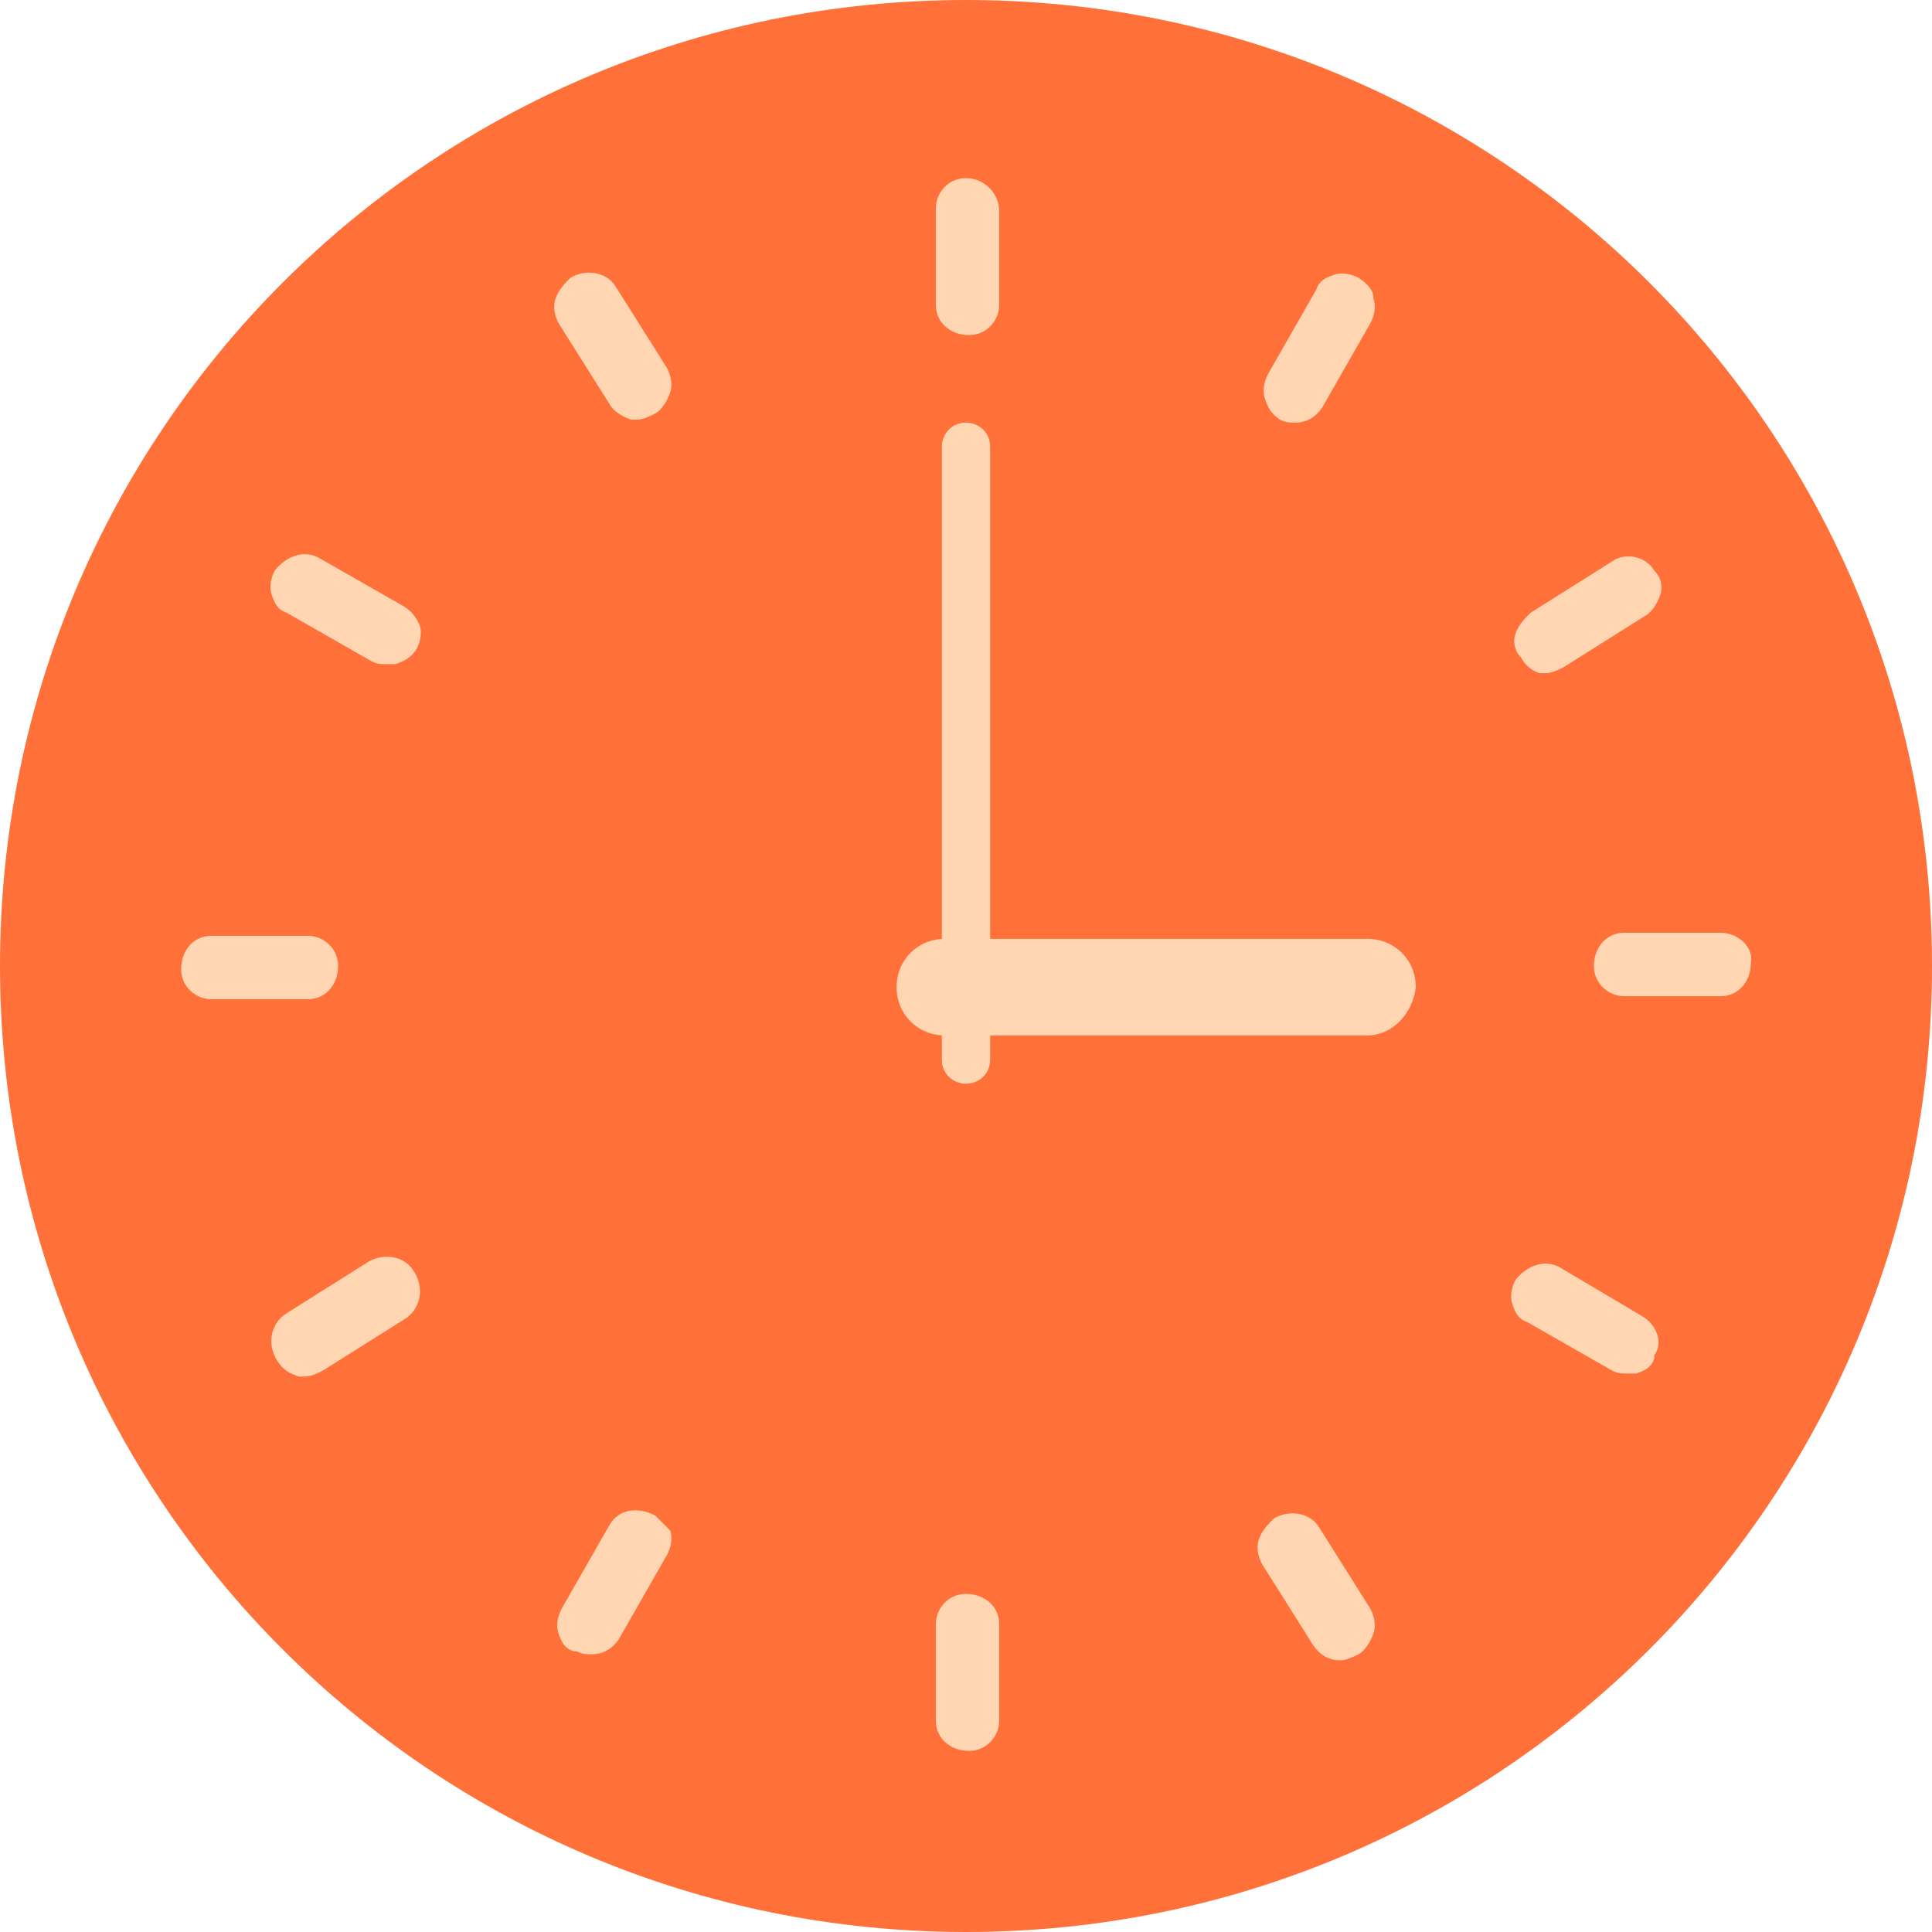
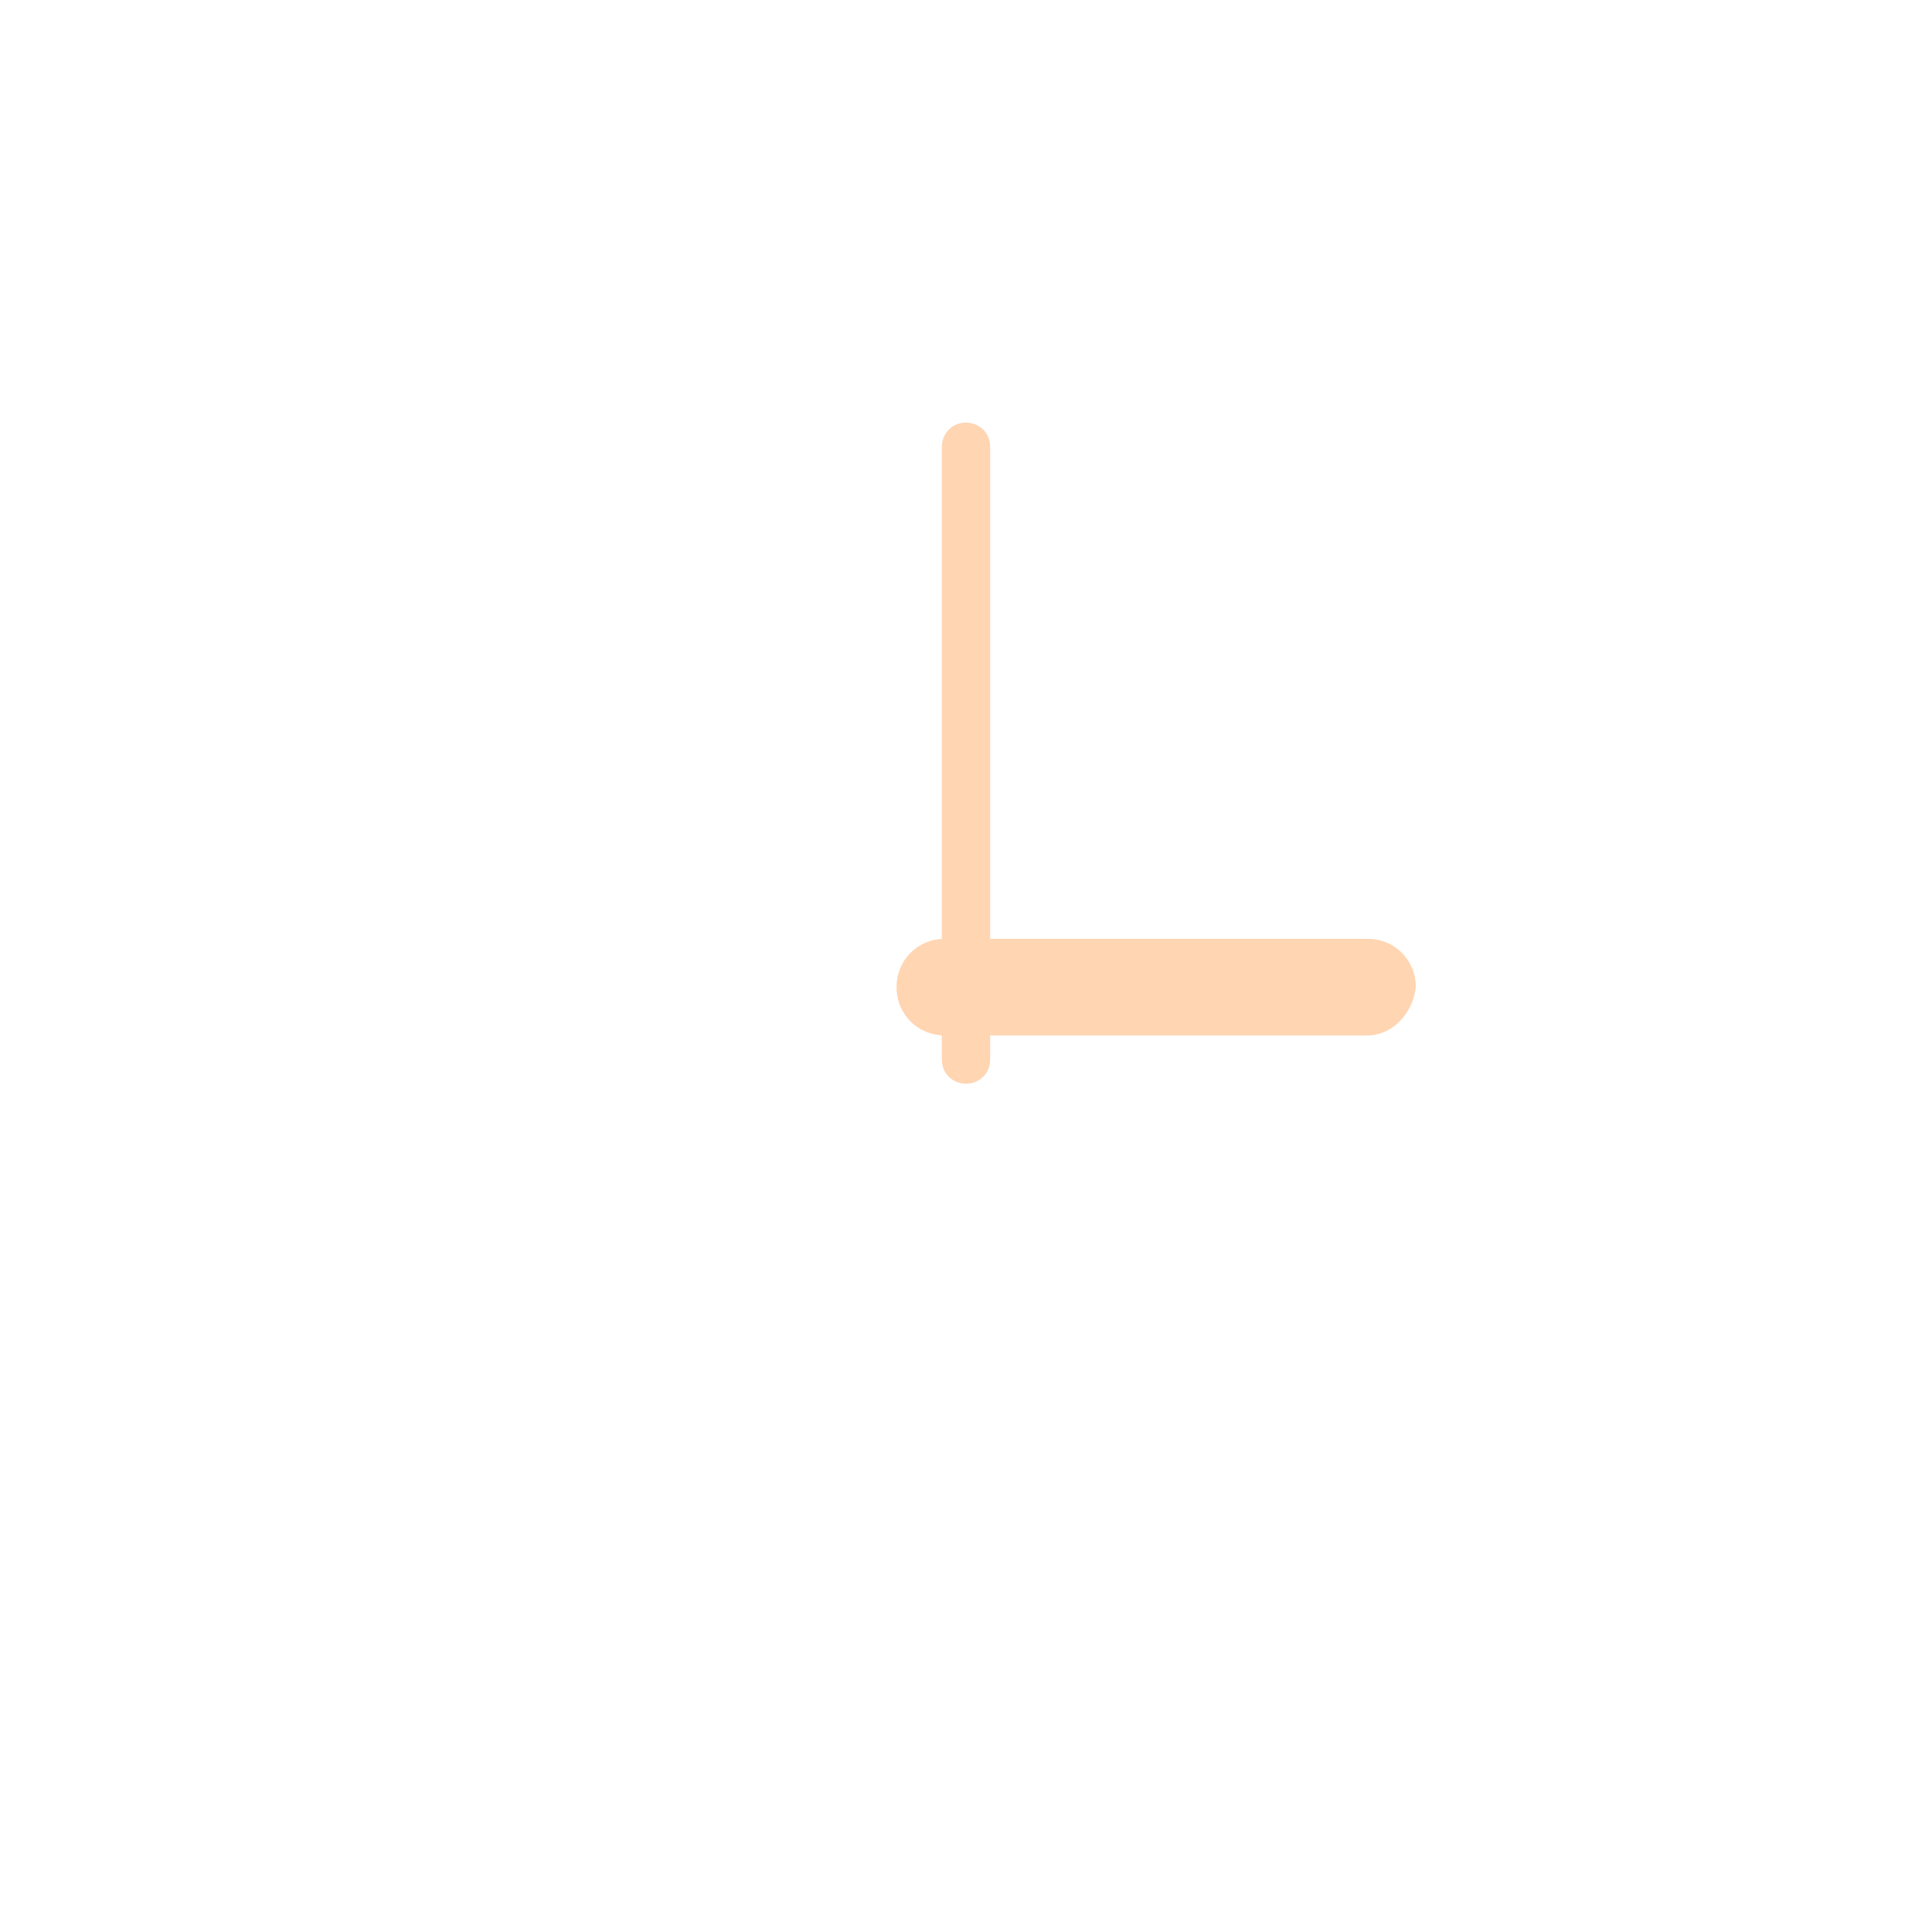
<svg xmlns="http://www.w3.org/2000/svg" viewBox="0 0 64 64" width="64" height="64">
  <style>
        .st1{fill:#ffd5b2}
    </style>
-   <path d="M32 64C14.3 64 0 49.7 0 32S14.3 0 32 0s32 14.3 32 32-14.3 32-32 32z" fill="#ff7139" />
  <path class="st1" d="M32 35.9c-.4 0-.8-.3-.8-.8V14.8c0-.4.3-.8.8-.8.4 0 .8.3.8.8v20.3c0 .5-.4.8-.8.8z" />
  <path class="st1" d="M45.3 34.3h-14c-.9 0-1.6-.7-1.6-1.6 0-.9.7-1.6 1.6-1.6h14c.9 0 1.6.7 1.6 1.6-.1.9-.8 1.6-1.6 1.6z" />
-   <path class="st1" d="M57 30.9h-3.2c-.6 0-1 .5-1 1.1 0 .6.5 1 1 1H57c.6 0 1-.5 1-1.1.1-.5-.4-1-1-1zM11.2 32c0-.6-.5-1-1-1H7c-.6 0-1 .5-1 1.1s.5 1 1 1h3.2c.6 0 1-.5 1-1.1zM32 52.8c-.6 0-1 .5-1 1V57c0 .6.5 1 1.1 1s1-.5 1-1v-3.2c0-.6-.5-1-1.1-1zM43.7 50.6c-.3-.5-1-.6-1.5-.3-.2.2-.4.4-.5.7s0 .6.1.8l1.7 2.7c.2.3.5.5.9.5.2 0 .4-.1.6-.2.2-.1.4-.4.5-.7s0-.6-.1-.8l-1.7-2.7zM54.4 43.6L51.7 42c-.5-.3-1.1-.1-1.5.4-.1.2-.2.5-.1.8.1.3.2.5.5.6l2.8 1.6c.2.1.3.1.5.1h.3c.3-.1.5-.2.6-.5v-.1c.3-.4.1-1-.4-1.3zM12.2 41.8l-2.7 1.7c-.5.3-.7 1-.3 1.6.2.3.4.4.7.5h.2c.2 0 .4-.1.6-.2l2.7-1.7c.5-.3.7-1 .3-1.6-.3-.5-1-.6-1.5-.3zM21.7 50.2c-.6-.3-1.2-.2-1.5.3l-1.6 2.8c-.1.2-.2.5-.1.8s.2.5.5.6h.1c.2.1.3.1.5.1.4 0 .7-.2.9-.5l1.6-2.8c.1-.2.2-.5.1-.8l-.5-.5zM32 5.9c-.6 0-1 .5-1 1v3.2c0 .6.5 1 1.1 1s1-.5 1-1V7c0-.6-.5-1.1-1.1-1.1zM20.2 13.4c.1.2.4.4.7.5h.2c.2 0 .4-.1.6-.2.2-.1.4-.4.5-.7s0-.6-.1-.8l-1.7-2.7c-.3-.5-1-.6-1.5-.3-.2.2-.4.4-.5.7s0 .6.1.8l1.7 2.7zM13.4 20.1l-2.8-1.6c-.5-.3-1.1-.1-1.5.4-.1.2-.2.5-.1.8.1.3.2.5.5.6l2.8 1.6c.2.1.3.1.5.1h.3c.3-.1.5-.2.7-.5.1-.2.2-.5.1-.8-.1-.2-.2-.4-.5-.6zM51 22.3h.2c.2 0 .4-.1.6-.2l2.7-1.7c.2-.1.4-.4.5-.7.1-.3 0-.6-.2-.8-.3-.5-1-.6-1.4-.3l-2.7 1.7c-.2.2-.4.4-.5.7-.1.3 0 .6.2.8.1.2.3.4.6.5zM45 9.2c-.2-.1-.5-.2-.8-.1-.3.1-.5.2-.6.5L42 12.4c-.1.2-.2.5-.1.8.1.3.2.5.5.7.2.1.3.1.5.1.4 0 .7-.2.9-.5l1.6-2.8c.1-.2.2-.5.1-.8 0-.3-.2-.5-.5-.7z" />
</svg>